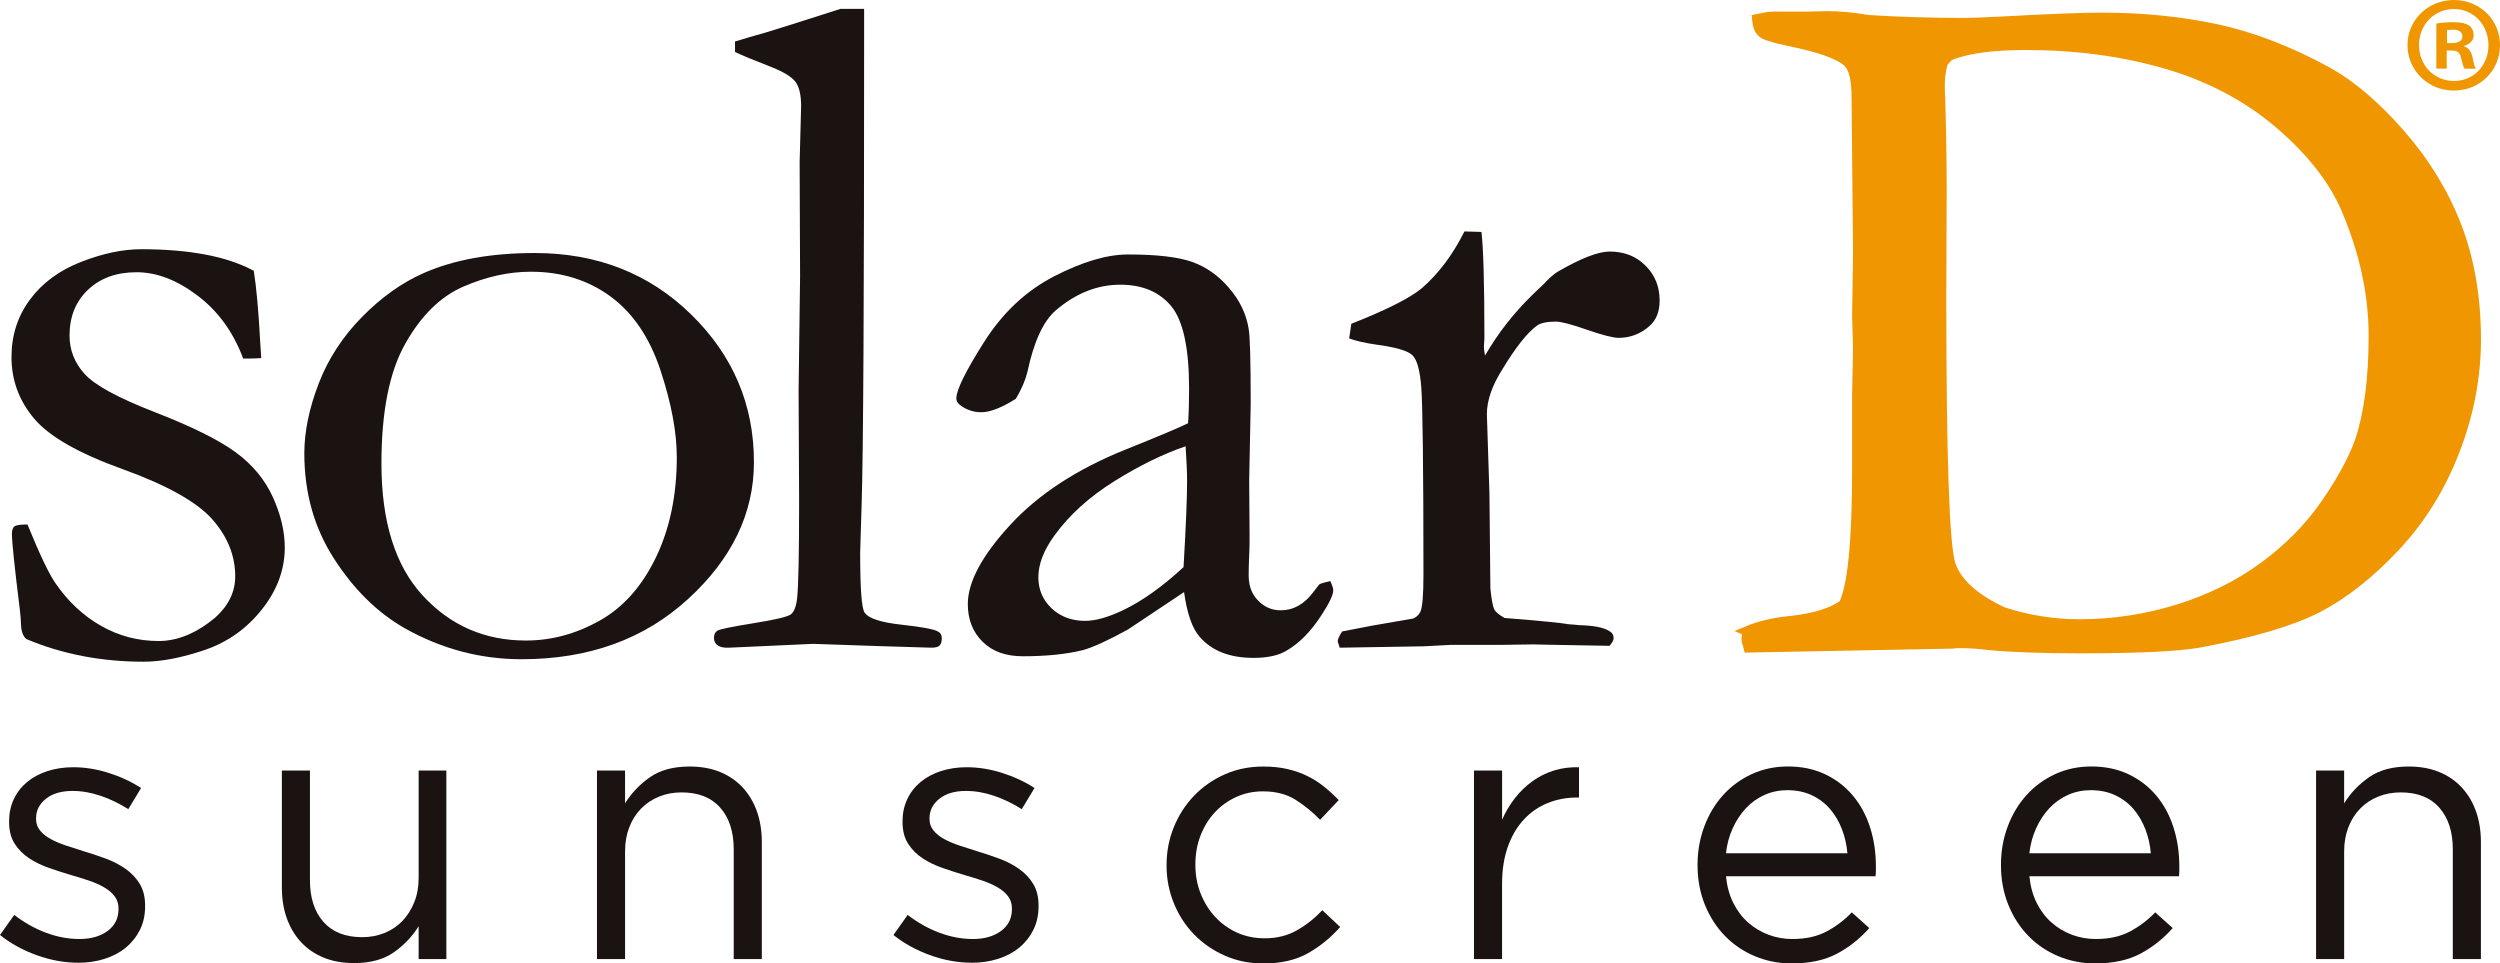
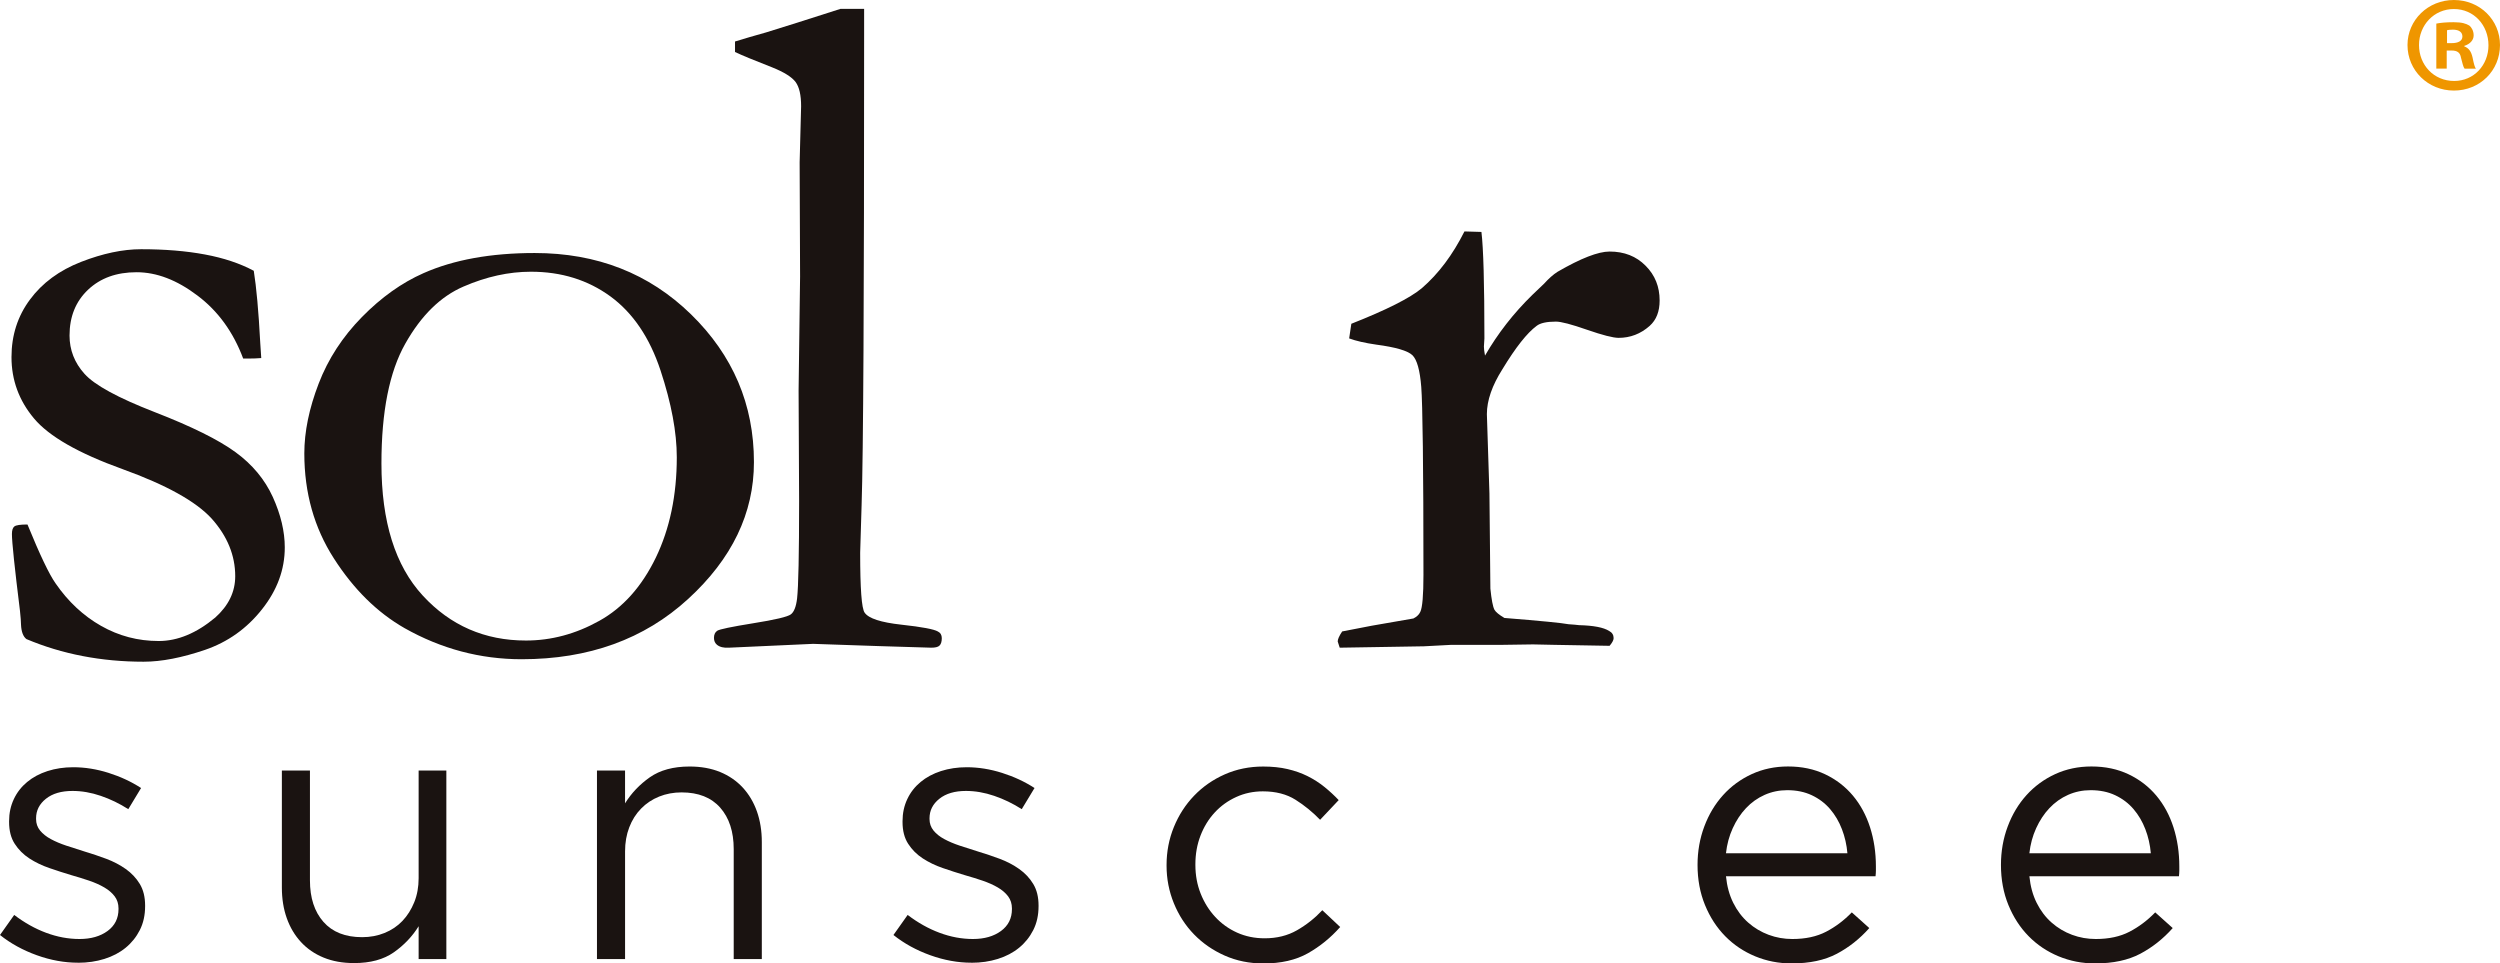
<svg xmlns="http://www.w3.org/2000/svg" id="_レイヤー_2" viewBox="0 0 124.022 47.795">
  <g id="_レイヤー_1-2">
    <path d="M3.871,47.759c-.676,0-1.357-.124-2.044-.371-.688-.247-1.297-.582-1.827-1.004l.705-.995c.507.386,1.034.682,1.583.886.549.205,1.101.308,1.655.308.566,0,1.031-.132,1.394-.398.361-.265.542-.627.542-1.085v-.036c0-.229-.064-.428-.19-.597-.127-.169-.299-.316-.516-.443-.217-.127-.468-.238-.751-.335-.283-.096-.576-.187-.877-.272-.362-.108-.728-.226-1.095-.353-.368-.126-.7-.287-.995-.479-.296-.193-.537-.434-.724-.724-.188-.289-.28-.651-.28-1.085v-.036c0-.398.078-.763.235-1.095.156-.332.376-.615.66-.85.283-.235.621-.416,1.013-.543.392-.126.817-.19,1.275-.19.579,0,1.164.094,1.755.281.591.187,1.128.437,1.61.75l-.634,1.049c-.434-.277-.889-.498-1.365-.66-.476-.163-.944-.244-1.402-.244-.555,0-.995.129-1.32.389-.326.26-.488.582-.488.968v.037c0,.217.065.407.198.57.133.163.311.305.534.425.223.121.479.229.769.326.29.097.591.193.904.29.362.108.721.23,1.077.362.355.133.678.302.968.507.289.205.521.452.696.742.175.289.263.645.263,1.067v.036c0,.446-.088.841-.263,1.185-.175.344-.41.637-.705.877-.296.242-.645.425-1.05.552-.404.127-.841.191-1.312.191Z" fill="#1a1311" />
    <path d="M17.565,47.777c-.567,0-1.07-.091-1.511-.272-.441-.181-.815-.437-1.121-.769-.308-.332-.543-.727-.706-1.185-.163-.458-.244-.965-.244-1.52v-5.807h1.393v5.452c0,.867.224,1.552.67,2.058.446.505,1.085.758,1.918.758.398,0,.769-.069,1.112-.208.344-.139.639-.337.887-.596.247-.259.442-.569.588-.93.145-.361.217-.758.217-1.191v-5.343h1.375v9.353h-1.375v-1.628c-.313.507-.724.938-1.23,1.294-.506.355-1.164.534-1.972.534Z" fill="#1a1311" />
    <path d="M29.614,38.225h1.394v1.628c.314-.506.724-.938,1.23-1.293.507-.355,1.164-.534,1.973-.534.566,0,1.069.091,1.51.271.44.181.814.438,1.122.769.308.332.543.727.706,1.185.162.459.244.965.244,1.52v5.807h-1.394v-5.452c0-.866-.224-1.552-.669-2.058-.446-.506-1.086-.758-1.918-.758-.398,0-.769.069-1.112.207-.344.139-.643.337-.895.596-.254.259-.45.569-.588.93-.139.361-.208.758-.208,1.191v5.343h-1.394v-9.353Z" fill="#1a1311" />
    <path d="M48.194,47.759c-.676,0-1.356-.124-2.044-.371-.688-.247-1.297-.582-1.827-1.004l.705-.995c.507.386,1.034.682,1.583.886.549.205,1.101.308,1.655.308.566,0,1.031-.132,1.393-.398.361-.265.542-.627.542-1.085v-.036c0-.229-.064-.428-.189-.597-.127-.169-.299-.316-.516-.443-.217-.127-.468-.238-.751-.335-.283-.096-.576-.187-.877-.272-.362-.108-.728-.226-1.095-.353-.368-.126-.7-.287-.995-.479-.296-.193-.537-.434-.724-.724-.188-.289-.28-.651-.28-1.085v-.036c0-.398.078-.763.235-1.095.156-.332.376-.615.66-.85.283-.235.621-.416,1.013-.543.392-.126.817-.19,1.275-.19.579,0,1.164.094,1.755.281.591.187,1.128.437,1.61.75l-.634,1.049c-.434-.277-.889-.498-1.365-.66-.477-.163-.944-.244-1.402-.244-.555,0-.995.129-1.32.389-.326.26-.488.582-.488.968v.037c0,.217.066.407.198.57.133.163.31.305.534.425.223.121.479.229.769.326.29.097.591.193.904.29.362.108.721.23,1.077.362.355.133.678.302.968.507.289.205.521.452.696.742.175.289.263.645.263,1.067v.036c0,.446-.088.841-.263,1.185-.175.344-.41.637-.705.877-.296.242-.645.425-1.05.552-.404.127-.841.191-1.312.191Z" fill="#1a1311" />
    <path d="M62.667,47.795c-.688,0-1.324-.13-1.909-.389-.585-.259-1.092-.609-1.52-1.049-.429-.44-.763-.956-1.004-1.547-.241-.591-.362-1.212-.362-1.863v-.036c0-.663.121-1.29.362-1.881.241-.591.575-1.11,1.004-1.556.428-.446.935-.799,1.52-1.058.585-.259,1.222-.389,1.909-.389.445,0,.85.042,1.212.127.361.085.693.202.995.353.301.151.578.329.832.534.253.205.488.422.705.651l-.922.977c-.374-.386-.781-.718-1.222-.995-.44-.277-.979-.416-1.619-.416-.471,0-.911.093-1.32.28-.41.187-.767.443-1.067.769-.302.326-.537.709-.706,1.149-.169.44-.253.914-.253,1.42v.036c0,.506.087.98.262,1.42.175.441.417.827.724,1.158.308.332.67.591,1.086.778s.871.28,1.366.28c.603,0,1.137-.132,1.601-.398.464-.265.884-.597,1.258-.995l.886.833c-.47.531-1.004.965-1.601,1.302-.597.337-1.336.507-2.216.507Z" fill="#1a1311" />
-     <path d="M73.123,38.225h1.394v2.442c.168-.386.38-.742.633-1.067s.543-.606.868-.841c.326-.235.682-.413,1.067-.534.386-.121.802-.175,1.248-.163v1.502h-.108c-.506,0-.985.09-1.438.271-.453.181-.848.453-1.186.815s-.604.811-.796,1.348c-.193.537-.289,1.155-.289,1.854v3.727h-1.394v-9.353Z" fill="#1a1311" />
    <path d="M85.624,43.472c.049.495.169.934.362,1.32.192.386.44.712.741.977.302.266.64.467,1.014.606.373.139.766.208,1.176.208.651,0,1.209-.12,1.674-.362.464-.241.889-.561,1.275-.959l.868.778c-.471.531-1.008.956-1.61,1.275-.604.319-1.351.479-2.243.479-.64,0-1.242-.118-1.81-.353-.567-.235-1.062-.567-1.483-.995-.422-.428-.757-.943-1.004-1.546-.247-.603-.371-1.267-.371-1.99,0-.675.111-1.312.335-1.909.223-.597.534-1.115.932-1.556.398-.441.871-.787,1.42-1.041.549-.253,1.149-.38,1.801-.38.688,0,1.302.13,1.845.389.543.259,1.001.612,1.375,1.058.374.446.657.971.851,1.574.192.603.289,1.248.289,1.936v.208c0,.079-.006.172-.018.281h-7.418ZM91.648,42.331c-.036-.419-.126-.818-.272-1.196-.144-.377-.341-.71-.588-.999-.247-.288-.549-.516-.904-.684-.355-.168-.763-.252-1.221-.252-.398,0-.772.078-1.122.233-.35.156-.657.375-.923.657-.266.282-.485.615-.66.999-.175.384-.286.797-.335,1.241h6.024Z" fill="#1a1311" />
    <path d="M100.676,43.472c.049.495.169.934.362,1.32.192.386.44.712.741.977.302.266.64.467,1.014.606.373.139.766.208,1.176.208.651,0,1.209-.12,1.674-.362.464-.241.889-.561,1.275-.959l.868.778c-.471.531-1.008.956-1.61,1.275-.604.319-1.351.479-2.243.479-.64,0-1.242-.118-1.81-.353-.566-.235-1.062-.567-1.483-.995-.422-.428-.757-.943-1.004-1.546-.247-.603-.371-1.267-.371-1.99,0-.675.111-1.312.335-1.909.223-.597.534-1.115.932-1.556.399-.441.871-.787,1.42-1.041.549-.253,1.149-.38,1.801-.38.688,0,1.302.13,1.845.389.543.259,1.001.612,1.375,1.058.374.446.657.971.851,1.574.192.603.289,1.248.289,1.936v.208c0,.079-.006.172-.018.281h-7.418ZM106.7,42.331c-.036-.419-.126-.818-.272-1.196-.145-.377-.341-.71-.588-.999-.247-.288-.549-.516-.904-.684-.355-.168-.763-.252-1.221-.252-.399,0-.772.078-1.122.233-.35.156-.657.375-.923.657-.266.282-.485.615-.66.999-.175.384-.286.797-.335,1.241h6.024Z" fill="#1a1311" />
-     <path d="M114.897,38.225h1.393v1.628c.314-.506.724-.938,1.23-1.293.507-.355,1.164-.534,1.973-.534.566,0,1.069.091,1.51.271.44.181.815.438,1.122.769.308.332.543.727.706,1.185.162.459.244.965.244,1.52v5.807h-1.394v-5.452c0-.866-.224-1.552-.669-2.058-.446-.506-1.086-.758-1.918-.758-.398,0-.768.069-1.112.207-.344.139-.643.337-.895.596-.254.259-.45.569-.588.93-.139.361-.208.758-.208,1.191v5.343h-1.393v-9.353Z" fill="#1a1311" />
    <path d="M1.362,26.017c.615,1.506,1.081,2.481,1.397,2.927.623.903,1.377,1.607,2.257,2.106.878.499,1.828.75,2.859.75.939,0,1.875-.389,2.804-1.164.658-.591.99-1.27.99-2.05,0-1.028-.387-1.982-1.164-2.853-.78-.857-2.257-1.677-4.434-2.463-2.179-.785-3.64-1.621-4.384-2.511-.746-.889-1.117-1.902-1.117-3.043,0-1.079.305-2.033.918-2.856.609-.824,1.456-1.447,2.535-1.868,1.074-.418,2.069-.628,2.978-.628,1.176,0,2.229.086,3.165.261.935.174,1.741.444,2.423.809.129.808.239,2.0.321,3.57l.05.759c-.215.018-.398.023-.545.023h-.352c-.492-1.315-1.248-2.359-2.271-3.126-1.017-.77-2.021-1.155-3.018-1.155-.994,0-1.792.288-2.406.868-.612.579-.919,1.335-.919,2.273,0,.712.246,1.35.744,1.901.496.556,1.658,1.19,3.49,1.901,1.828.71,3.16,1.37,3.996,1.981.839.611,1.456,1.355,1.855,2.228.395.874.593,1.708.593,2.501,0,1.095-.376,2.119-1.131,3.07-.754.955-1.697,1.624-2.831,2.013-1.133.384-2.147.586-3.041.586-2.102,0-4.04-.376-5.812-1.122-.164-.124-.254-.366-.27-.714,0-.141-.019-.371-.052-.69-.265-2.14-.399-3.408-.399-3.806,0-.192.041-.317.124-.381.087-.064.3-.094.645-.094Z" fill="#1a1311" />
    <path d="M15.097,22.496c0-1.079.238-2.233.71-3.462.471-1.228,1.19-2.331,2.15-3.308.957-.974,1.976-1.7,3.053-2.175,1.507-.667,3.346-.999,5.514-.999,3.094,0,5.682,1.015,7.759,3.044,2.079,2.032,3.119,4.473,3.119,7.328,0,2.539-1.091,4.801-3.268,6.793-2.175,1.993-4.929,2.987-8.256,2.987-2.053,0-3.99-.516-5.812-1.545-1.36-.778-2.523-1.93-3.501-3.454-.978-1.519-1.468-3.256-1.468-5.208ZM26.089,31.776c1.259,0,2.474-.325,3.641-.977,1.17-.65,2.103-1.692,2.801-3.128.695-1.437,1.044-3.097,1.044-4.985,0-1.239-.267-2.672-.806-4.306-.539-1.633-1.372-2.86-2.487-3.676-1.121-.817-2.433-1.224-3.943-1.224-1.098,0-2.21.244-3.346.736-1.14.492-2.099,1.436-2.886,2.831-.791,1.396-1.184,3.379-1.184,5.946,0,2.89.684,5.073,2.053,6.556,1.367,1.483,3.071,2.227,5.113,2.227Z" fill="#1a1311" />
    <path d="M36.463,2.581v-.522c.463-.143.975-.294,1.541-.451.831-.255,2.063-.644,3.693-1.169h1.171v1.313c0,13.03-.04,20.802-.125,23.309-.045,1.477-.071,2.264-.071,2.357,0,1.777.071,2.772.223,2.977.199.287.808.483,1.826.595,1.018.111,1.618.226,1.803.336.129.063.197.174.197.331,0,.173-.039.299-.112.368-.071.074-.211.106-.412.106-.114,0-.984-.026-2.604-.079l-3.255-.111-4.172.19c-.264.018-.463-.033-.598-.144-.099-.084-.149-.196-.149-.341,0-.164.054-.281.162-.354.106-.074.706-.198,1.787-.373,1.085-.173,1.707-.321,1.865-.441.157-.117.262-.382.31-.796.064-.569.1-2.18.1-4.828l-.026-5.475.074-5.661-.022-5.665.073-2.783c0-.555-.091-.953-.275-1.202-.182-.244-.568-.489-1.164-.727-.894-.348-1.508-.603-1.84-.76Z" fill="#1a1311" />
-     <path d="M65.994,28.827c.092.204.147.355.147.452,0,.238-.203.656-.598,1.259-.516.793-1.085,1.372-1.713,1.736-.396.242-.945.363-1.641.363-1.191,0-2.083-.354-2.679-1.051-.366-.413-.622-1.151-.77-2.213l-2.781,1.854c-.979.54-1.724.881-2.237,1.025-.826.204-1.822.305-2.979.305-.844,0-1.511-.236-1.999-.723-.489-.481-.732-1.105-.732-1.864,0-1.095.7-2.405,2.102-3.928,1.402-1.524,3.309-2.768,5.717-3.737,1.692-.679,2.726-1.118,3.108-1.308.035-.523.05-1.092.05-1.711,0-2.015-.295-3.378-.883-4.094-.593-.713-1.433-1.068-2.532-1.068-1.143,0-2.215.429-3.208,1.282-.618.542-1.081,1.557-1.397,3.046-.101.413-.292.856-.573,1.332-.709.446-1.283.667-1.714.667-.361,0-.692-.104-.989-.308-.169-.11-.25-.238-.25-.381,0-.412.457-1.346,1.377-2.796.92-1.453,2.079-2.538,3.478-3.261,1.4-.719,2.617-1.081,3.663-1.081,1.423,0,2.484.123,3.177.368.697.248,1.313.68,1.834,1.296.536.619.857,1.295.972,2.022.068.351.102,1.597.102,3.736l-.075,3.783.019,2.759c0,.368,0,.676-.019.931-.019.458-.026.8-.026,1.021,0,.525.155.944.477,1.261.308.318.683.476,1.111.476.63,0,1.172-.302,1.619-.904l.295-.382c.08-.046.269-.104.55-.164ZM58.714,28.133c.118-2.012.176-3.432.176-4.259,0-.428-.024-1.003-.074-1.734-1.113.378-2.294.958-3.539,1.734-1.245.781-2.233,1.674-2.965,2.689-.532.73-.8,1.42-.8,2.073,0,.617.223,1.132.661,1.547.442.412.995.617,1.657.617.515,0,1.139-.176,1.872-.523.96-.458,1.964-1.175,3.012-2.143Z" fill="#1a1311" />
    <path d="M66.461,32.13l-.099-.307c0-.11.074-.278.222-.498l1.473-.285,2.06-.358c.162-.081.282-.191.344-.332.101-.207.155-.817.155-1.831,0-5.383-.043-8.49-.109-9.321-.065-.833-.213-1.359-.441-1.579-.234-.221-.828-.395-1.788-.522-.566-.081-1.012-.185-1.348-.309l.108-.726c1.734-.684,2.908-1.273,3.496-1.764.83-.717,1.532-1.655,2.116-2.817l.842.025c.097.792.148,2.553.148,5.282l-.025.401c0,.098.014.248.055.452.629-1.091,1.412-2.099,2.354-3.018l.576-.55c.228-.251.449-.452.672-.592,1.149-.666,2.013-1.002,2.576-1.002.731,0,1.326.235,1.788.704.469.468.696,1.045.696,1.724,0,.539-.159.961-.496,1.262-.447.396-.963.592-1.539.592-.27,0-.79-.133-1.567-.402-.776-.271-1.286-.404-1.542-.404-.461,0-.781.071-.961.214-.47.348-1.034,1.06-1.69,2.141-.514.81-.775,1.557-.775,2.235l.127,3.937.047,4.721c.055.54.12.889.202,1.048.066.114.227.247.494.406,1.794.144,2.853.247,3.183.311.233.017.407.029.521.046.711.018,1.214.111,1.493.289.146.076.221.198.221.354,0,.097-.067.224-.2.382l-2.752-.048-1.045-.022-1.515.022h-2.538l-1.364.072-4.173.069Z" fill="#1a1311" />
-     <path d="M86.691,31.307c.611-.256,1.327-.423,2.131-.499,1.179-.127,2.057-.399,2.638-.811.441-.872.671-3.096.671-6.669v-3.76l.046-2.262-.046-1.667.046-3.07-.073-7.742c0-.873-.134-1.442-.402-1.713-.375-.396-1.385-.763-3.027-1.095-.676-.144-1.09-.275-1.237-.391-.154-.121-.243-.349-.274-.68.379-.081.643-.122.789-.122h1.768l.918-.023c.609,0,1.292.064,2.042.191,1.52.098,3.081.144,4.689.144.467,0,1.123-.025,1.986-.07,2.285-.127,3.924-.191,4.922-.191,1.996,0,3.893.191,5.672.57,1.774.38,3.607,1.088,5.498,2.119,1.178.65,2.384,1.677,3.615,3.08,1.23,1.403,2.168,2.937,2.806,4.593.635,1.657.958,3.525.958,5.602,0,1.854-.349,3.696-1.058,5.52-.702,1.825-1.69,3.405-2.947,4.748-1.253,1.339-2.53,2.347-3.816,3.02-1.301.676-3.268,1.259-5.913,1.752-1.091.187-3.06.281-5.885.281-1.875,0-3.396-.054-4.567-.165-.471-.065-.964-.094-1.493-.094-.089,0-.174.007-.276.024l-10.129.195-.049-.195c-.041-.079-.051-.167-.051-.26l.051-.358ZM99.334,30.355c1.255.412,2.531.616,3.816.616,1.675,0,3.316-.247,4.925-.746,1.6-.503,3.016-1.205,4.256-2.12,1.232-.91,2.245-1.94,3.04-3.093.798-1.149,1.36-2.184,1.694-3.104.456-1.349.69-3.1.69-5.26,0-2.062-.455-4.154-1.36-6.28-.63-1.474-1.742-2.886-3.32-4.236-1.581-1.347-3.45-2.333-5.599-2.963-2.155-.627-4.479-.938-6.976-.938-1.728,0-2.999.18-3.829.546-.097.098-.195.207-.296.335-.101.395-.147.76-.147,1.095,0,.204.009.452.024.736.051,1.841.07,3.314.07,4.426l-.019,5.4c0,7.932.153,12.345.461,13.241.301.894,1.159,1.679,2.57,2.343Z" fill="#ef9600" stroke="#ef9600" stroke-miterlimit="10" stroke-width=".5" />
    <path d="M124.022,2.233c0,1.267-.994,2.26-2.288,2.26-1.279,0-2.301-.993-2.301-2.26,0-1.239,1.021-2.233,2.301-2.233,1.294,0,2.288.994,2.288,2.233ZM120.004,2.233c0,.995.737,1.784,1.744,1.784.982,0,1.702-.789,1.702-1.77,0-.995-.721-1.799-1.716-1.799-.993,0-1.73.804-1.73,1.785ZM121.381,3.404h-.518V1.171c.204-.042.49-.069.858-.069.422,0,.612.069.776.164.121.095.218.272.218.49,0,.246-.191.436-.464.519v.027c.219.082.341.246.408.544.069.341.109.478.165.559h-.56c-.067-.081-.108-.285-.178-.544-.039-.246-.176-.354-.461-.354h-.246v.898ZM121.394,2.139h.245c.286,0,.518-.096.518-.327,0-.205-.149-.341-.477-.341-.137,0-.232.014-.286.027v.641Z" fill="#ef9600" />
  </g>
</svg>